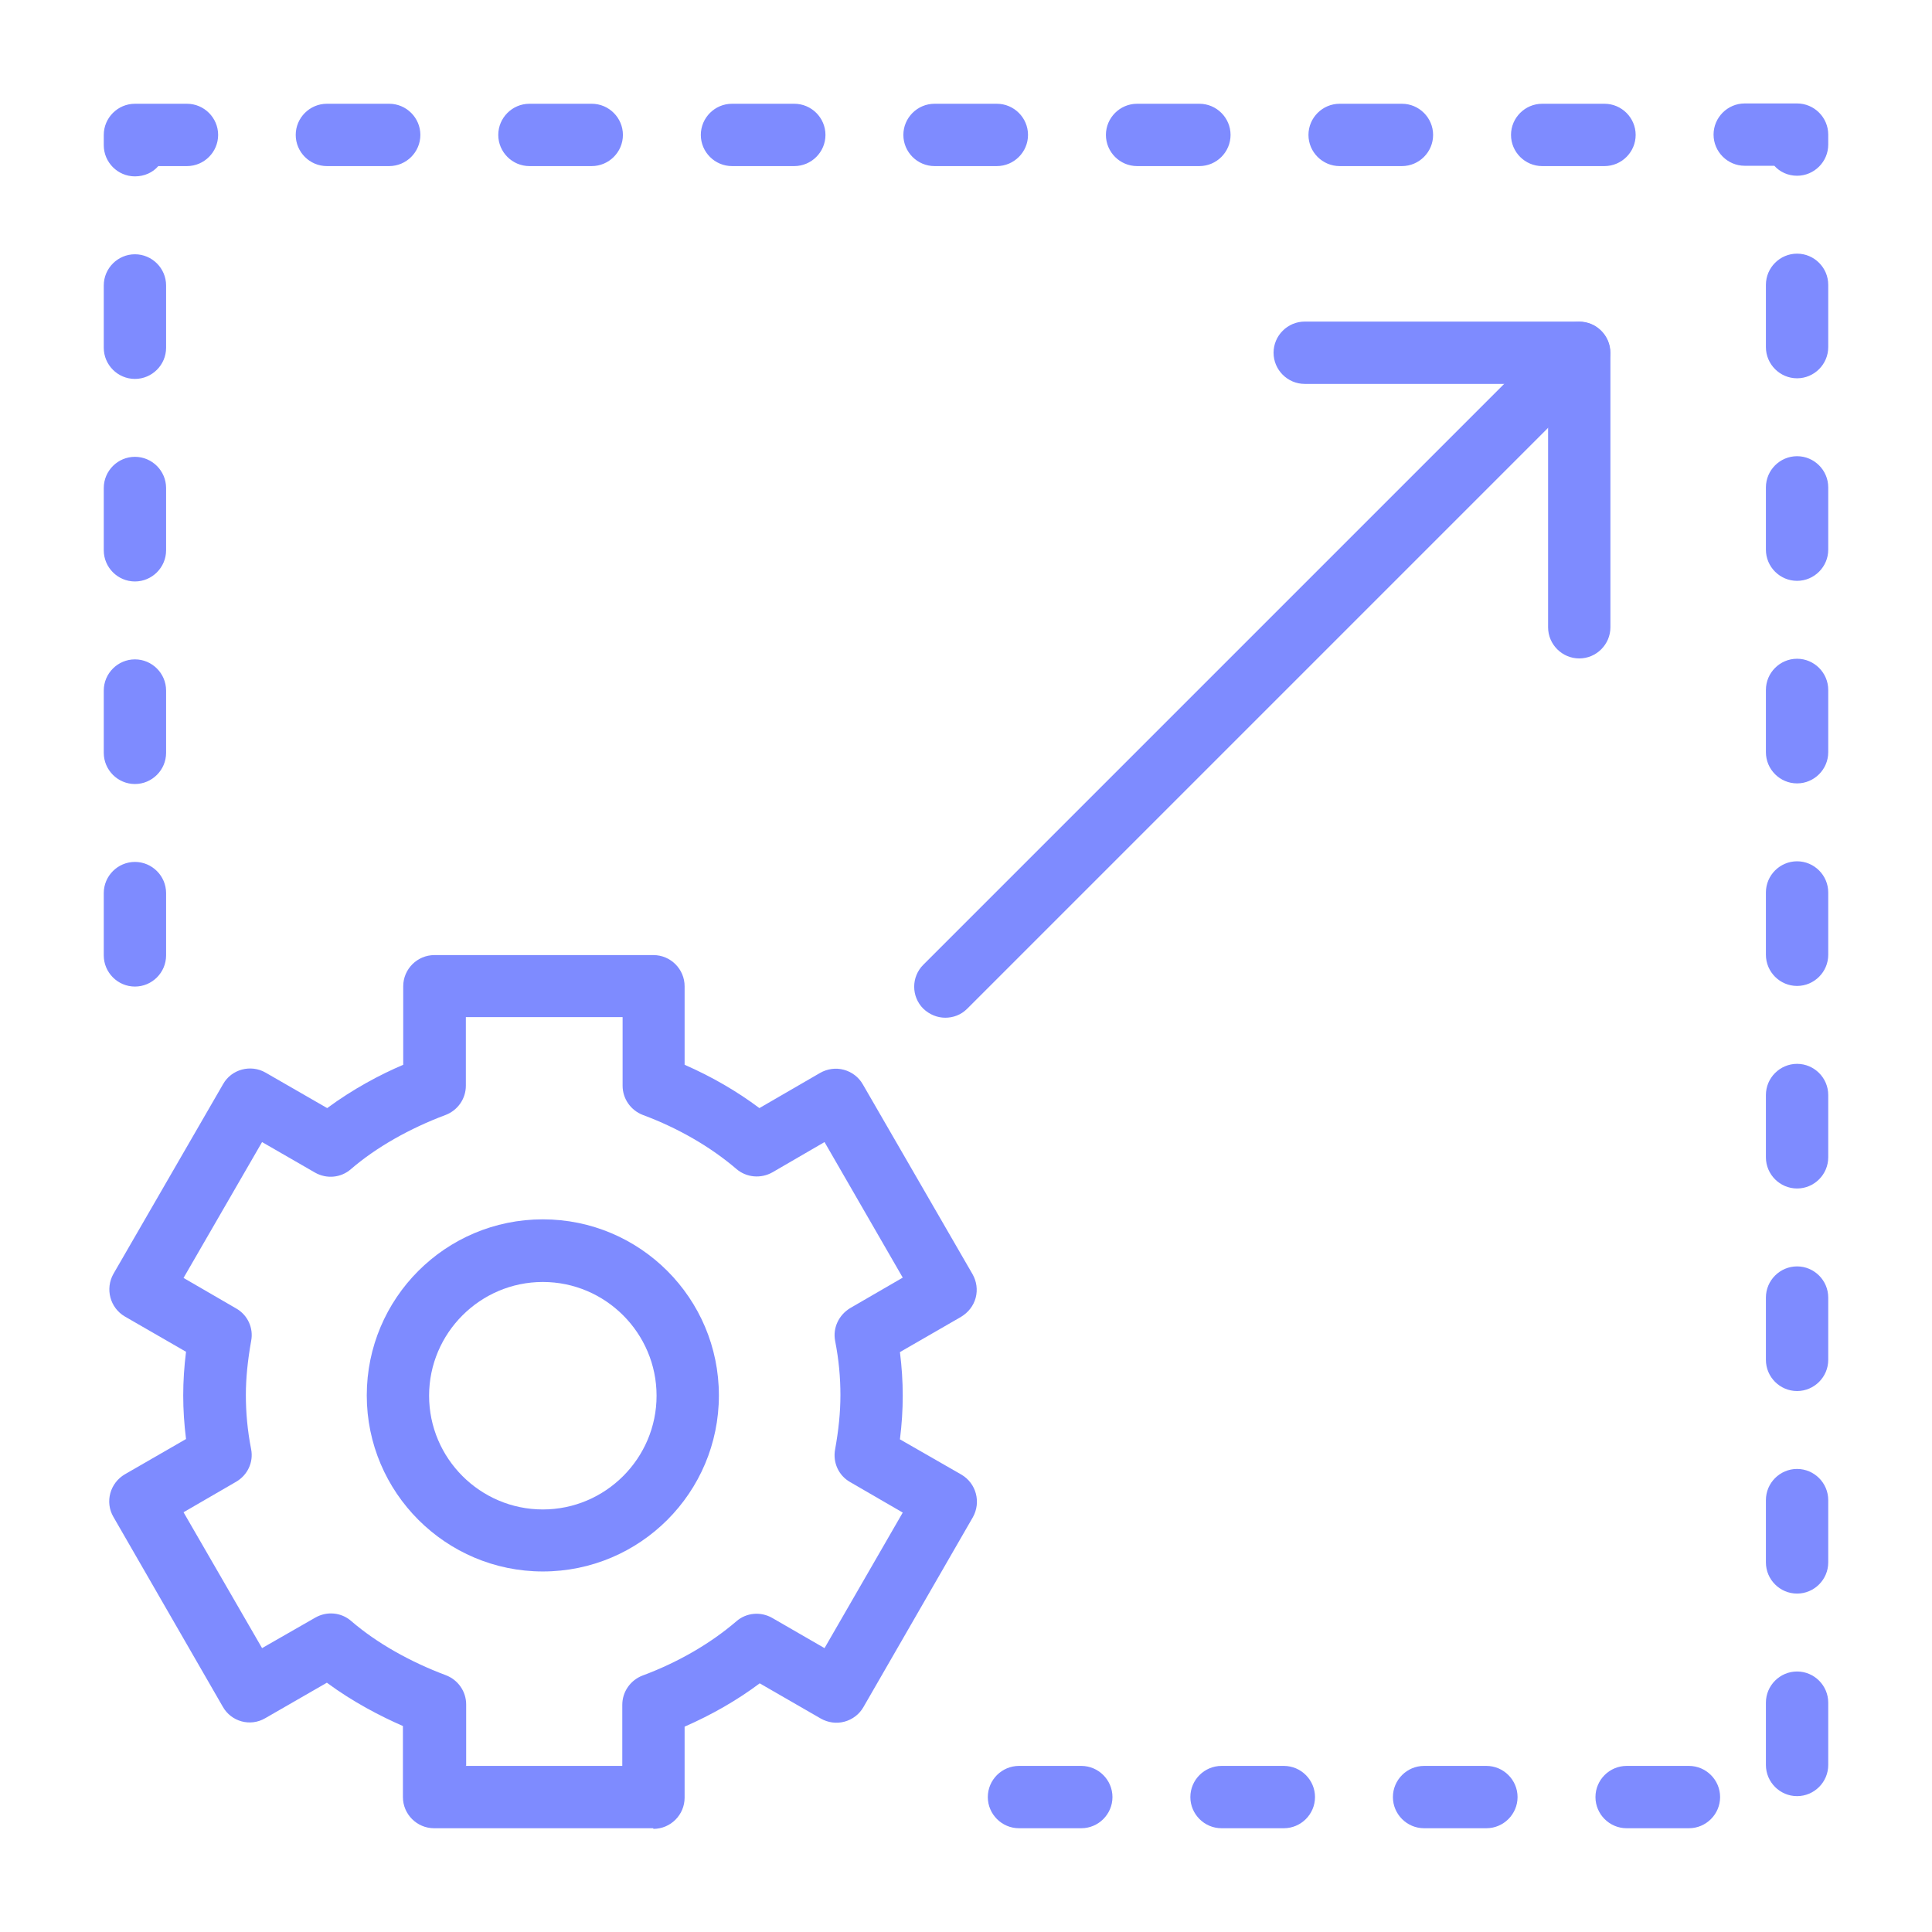
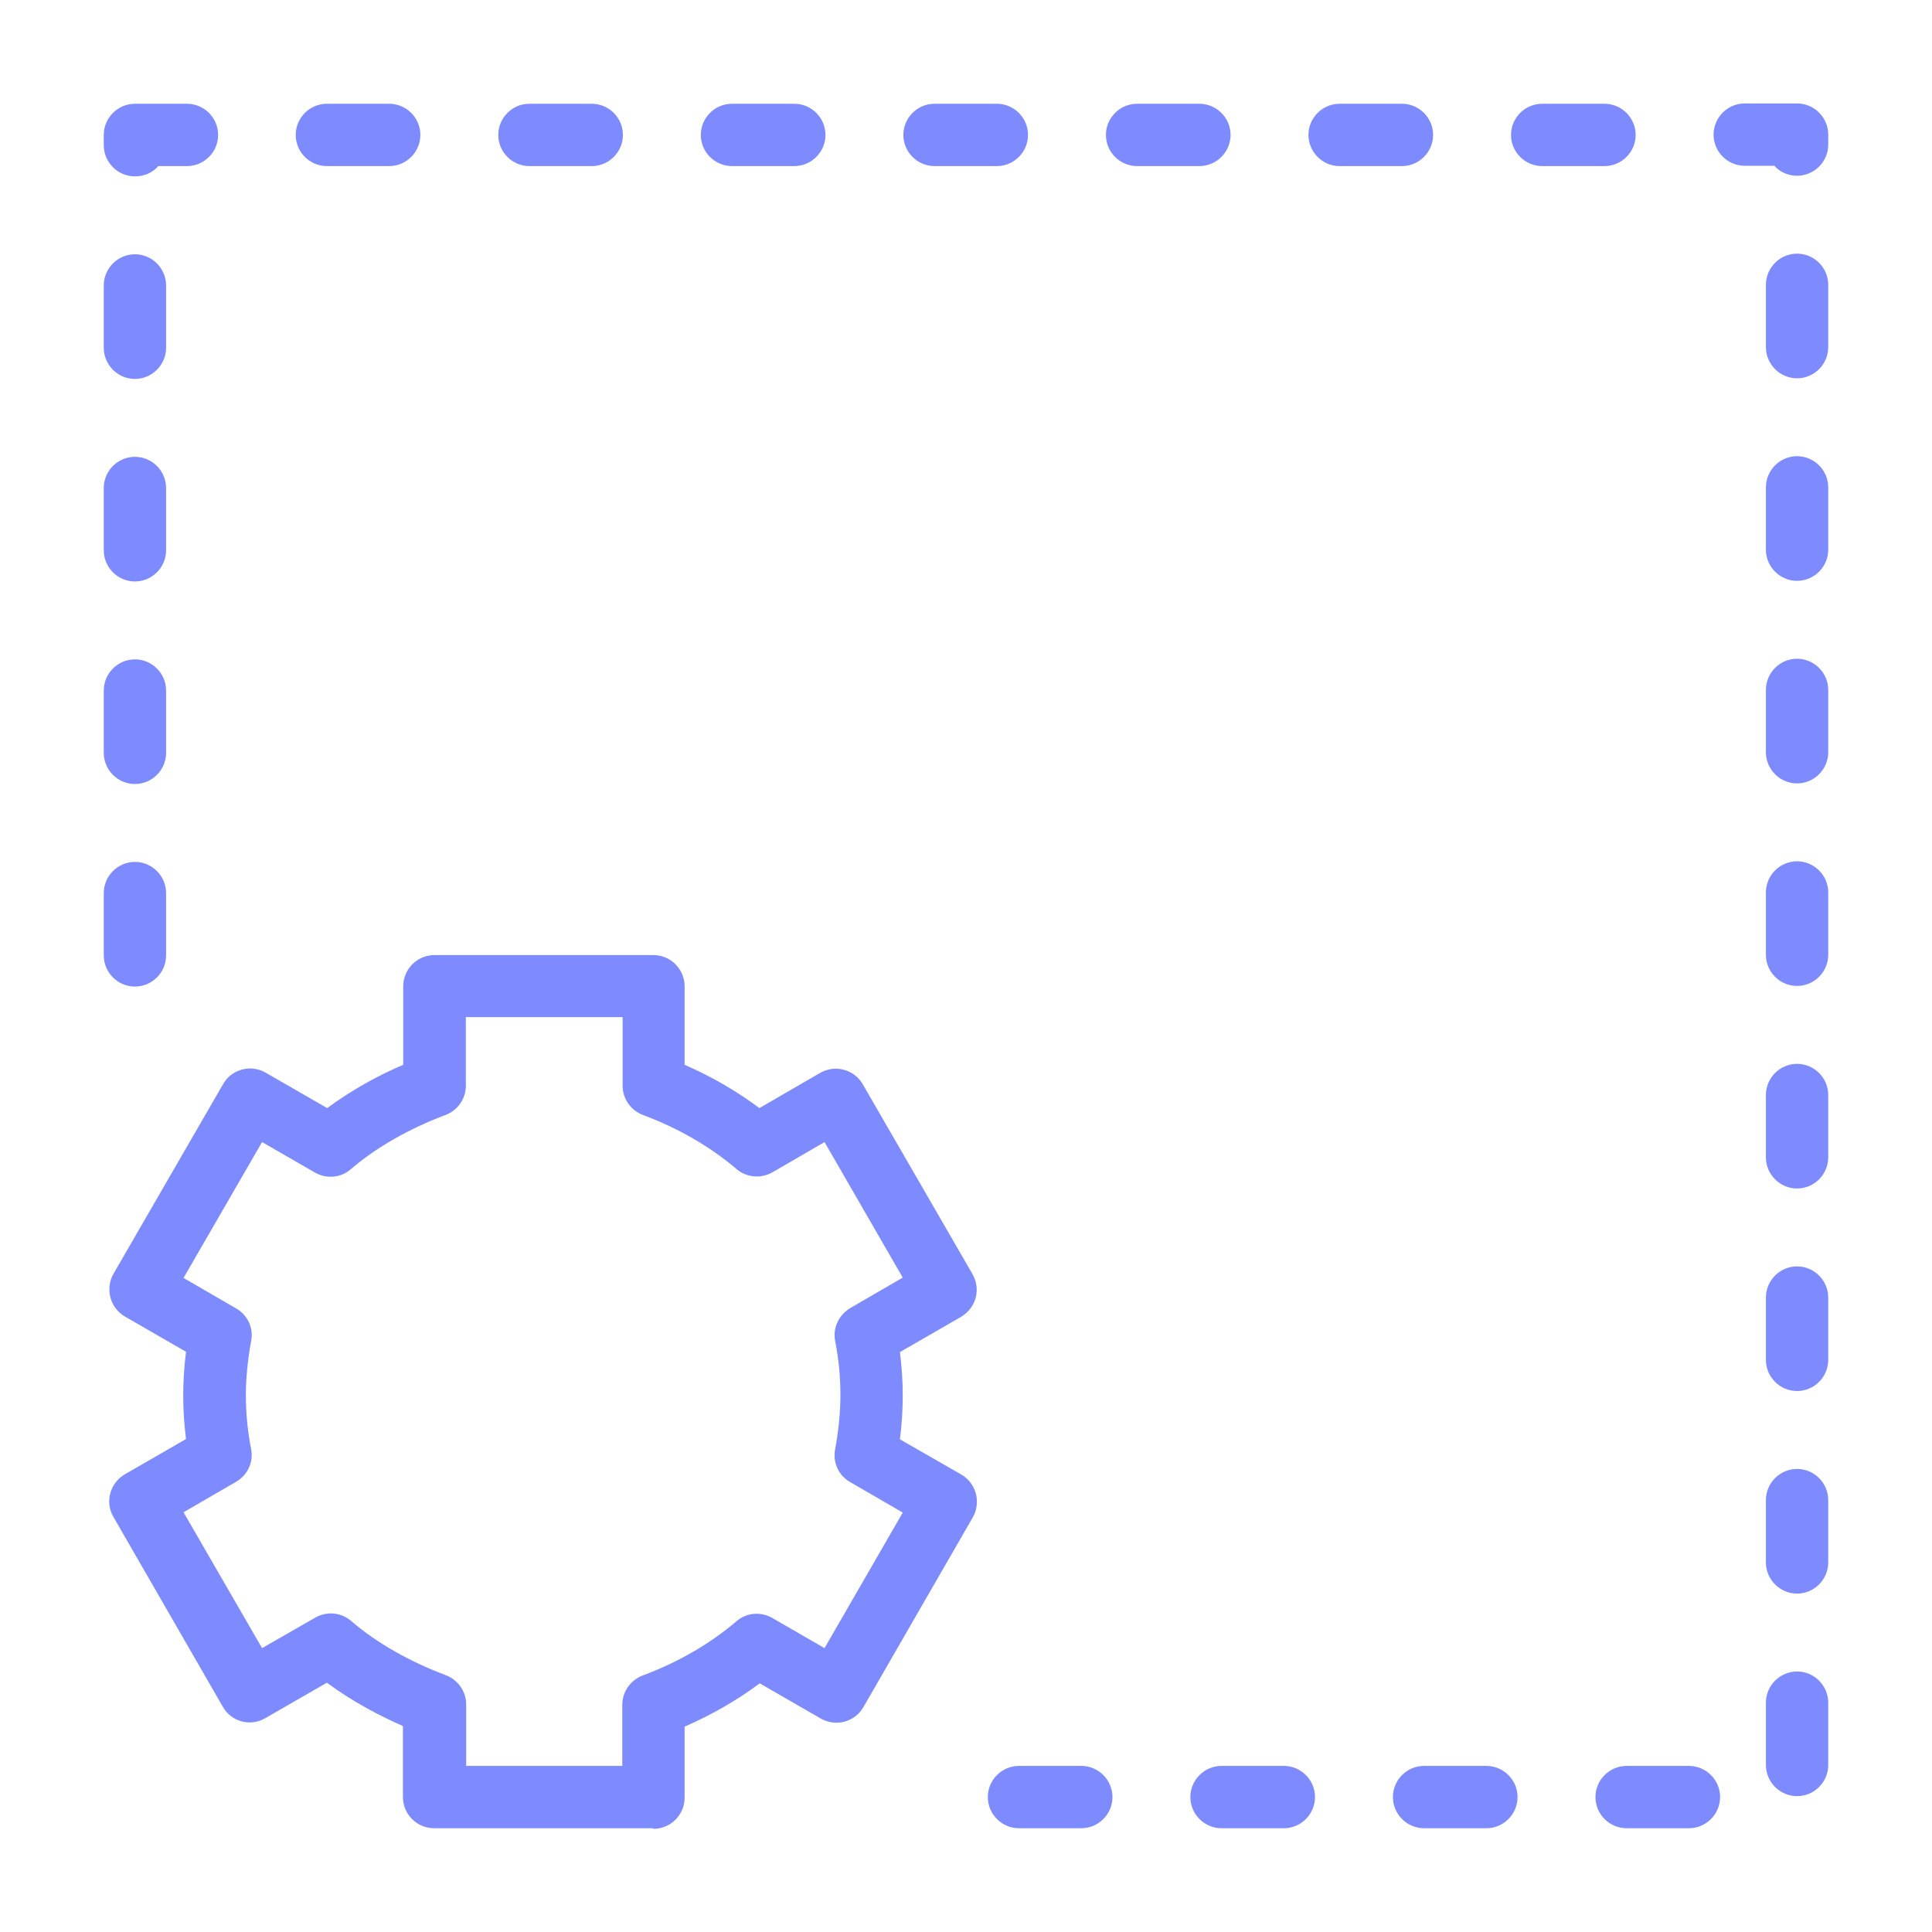
<svg xmlns="http://www.w3.org/2000/svg" id="Layer_1" viewBox="0 0 62 62">
  <defs>
    <style>.cls-1{fill:#7e8bff;}</style>
  </defs>
  <path class="cls-1" d="M54.2,58.67h-2c-.55,0-1-.45-1-1s.45-1,1-1h2c.55,0,1,.45,1,1s-.45,1-1,1ZM47.7,58.67h-2c-.55,0-1-.45-1-1s.45-1,1-1h2c.55,0,1,.45,1,1s-.45,1-1,1ZM41.2,58.67h-2c-.55,0-1-.45-1-1s.45-1,1-1h2c.55,0,1,.45,1,1s-.45,1-1,1ZM34.7,58.67h-2c-.55,0-1-.45-1-1s.45-1,1-1h2c.55,0,1,.45,1,1s-.45,1-1,1ZM57.67,57.64c-.55,0-1-.45-1-1v-2c0-.55.45-1,1-1s1,.45,1,1v2c0,.55-.45,1-1,1ZM57.67,51.14c-.55,0-1-.45-1-1v-2c0-.55.45-1,1-1s1,.45,1,1v2c0,.55-.45,1-1,1ZM57.67,44.64c-.55,0-1-.45-1-1v-2c0-.55.45-1,1-1s1,.45,1,1v2c0,.55-.45,1-1,1ZM57.67,38.14c-.55,0-1-.45-1-1v-2c0-.55.45-1,1-1s1,.45,1,1v2c0,.55-.45,1-1,1ZM4.33,31.66c-.55,0-1-.45-1-1v-2c0-.55.45-1,1-1s1,.45,1,1v2c0,.55-.45,1-1,1ZM57.67,31.64c-.55,0-1-.45-1-1v-2c0-.55.45-1,1-1s1,.45,1,1v2c0,.55-.45,1-1,1ZM4.33,25.16c-.55,0-1-.45-1-1v-2c0-.55.45-1,1-1s1,.45,1,1v2c0,.55-.45,1-1,1ZM57.67,25.14c-.55,0-1-.45-1-1v-2c0-.55.45-1,1-1s1,.45,1,1v2c0,.55-.45,1-1,1ZM4.33,18.66c-.55,0-1-.45-1-1v-2c0-.55.45-1,1-1s1,.45,1,1v2c0,.55-.45,1-1,1ZM57.67,18.64c-.55,0-1-.45-1-1v-2c0-.55.45-1,1-1s1,.45,1,1v2c0,.55-.45,1-1,1ZM4.33,12.16c-.55,0-1-.45-1-1v-2c0-.55.45-1,1-1s1,.45,1,1v2c0,.55-.45,1-1,1ZM57.67,12.14c-.55,0-1-.45-1-1v-2c0-.55.45-1,1-1s1,.45,1,1v2c0,.55-.45,1-1,1ZM4.33,5.66c-.55,0-1-.45-1-1v-.33c0-.55.45-1,1-1h1.67c.55,0,1,.45,1,1s-.45,1-1,1h-.92c-.18.21-.45.33-.75.33ZM57.67,5.64c-.29,0-.55-.12-.73-.32h-.95c-.55,0-1-.45-1-1s.45-1,1-1h1.68c.55,0,1,.45,1,1v.32c0,.55-.45,1-1,1ZM51.49,5.33h-2c-.55,0-1-.45-1-1s.45-1,1-1h2c.55,0,1,.45,1,1s-.45,1-1,1ZM44.99,5.33h-2c-.55,0-1-.45-1-1s.45-1,1-1h2c.55,0,1,.45,1,1s-.45,1-1,1ZM38.49,5.33h-2c-.55,0-1-.45-1-1s.45-1,1-1h2c.55,0,1,.45,1,1s-.45,1-1,1ZM31.99,5.33h-2c-.55,0-1-.45-1-1s.45-1,1-1h2c.55,0,1,.45,1,1s-.45,1-1,1ZM25.49,5.33h-2c-.55,0-1-.45-1-1s.45-1,1-1h2c.55,0,1,.45,1,1s-.45,1-1,1ZM18.99,5.33h-2c-.55,0-1-.45-1-1s.45-1,1-1h2c.55,0,1,.45,1,1s-.45,1-1,1ZM12.49,5.33h-2c-.55,0-1-.45-1-1s.45-1,1-1h2c.55,0,1,.45,1,1s-.45,1-1,1Z" />
-   <path class="cls-1" d="M30.34,32.66c-.26,0-.51-.1-.71-.29-.39-.39-.39-1.02,0-1.41l20.34-20.34c.39-.39,1.02-.39,1.41,0s.39,1.02,0,1.41l-20.34,20.34c-.2.2-.45.29-.71.29Z" />
-   <path class="cls-1" d="M50.68,21.13c-.55,0-1-.45-1-1v-7.81h-7.81c-.55,0-1-.45-1-1s.45-1,1-1h8.81c.55,0,1,.45,1,1v8.81c0,.55-.45,1-1,1Z" />
  <path class="cls-1" d="M20.96,58.67h-7.03c-.55,0-1-.45-1-1v-2.28c-.73-.32-1.6-.77-2.44-1.39l-1.98,1.14c-.48.28-1.09.11-1.36-.37l-3.51-6.09c-.28-.48-.11-1.09.37-1.37l1.96-1.13c-.06-.48-.09-.94-.09-1.4s.03-.92.09-1.4l-1.96-1.13c-.48-.28-.64-.89-.37-1.37l3.52-6.09c.27-.48.89-.64,1.36-.37l1.98,1.14c.84-.62,1.71-1.08,2.44-1.39v-2.52c0-.55.45-1,1-1h7.03c.55,0,1,.45,1,1v2.52c.87.38,1.68.85,2.4,1.39l1.95-1.13c.23-.13.5-.17.76-.1.26.07.48.24.61.47l3.52,6.09c.13.23.17.5.1.76-.07.26-.24.47-.47.61l-1.96,1.13c.06.48.09.94.09,1.4s-.03.92-.09,1.4l1.97,1.13c.48.28.64.89.37,1.37l-3.51,6.09c-.13.23-.35.4-.61.47-.26.07-.53.03-.76-.1l-1.96-1.13c-.72.54-1.54,1.01-2.41,1.39v2.28c0,.55-.45,1-1,1ZM14.94,56.67h5.03v-1.96c0-.42.26-.79.65-.94,1.13-.42,2.17-1.02,3.01-1.74.32-.28.78-.32,1.15-.11l1.68.97,2.51-4.35-1.69-.98c-.37-.21-.56-.63-.48-1.05.11-.61.17-1.18.17-1.74s-.05-1.13-.17-1.74c-.08-.42.12-.83.48-1.05l1.69-.98-2.51-4.35-1.67.97c-.37.21-.83.17-1.15-.1-.84-.72-1.88-1.32-3.01-1.74-.39-.15-.65-.52-.65-.94v-2.2h-5.03v2.2c0,.42-.26.79-.65.94-1.15.43-2.23,1.04-3.04,1.74-.32.28-.78.32-1.15.11l-1.7-.98-2.52,4.36,1.69.98c.37.21.56.63.48,1.04-.11.62-.17,1.19-.17,1.74s.05,1.13.17,1.74c.08.42-.12.83-.48,1.04l-1.69.98,2.52,4.36,1.71-.98c.37-.21.83-.17,1.15.11.81.7,1.89,1.31,3.04,1.74.39.15.65.52.65.94v1.96ZM13.94,34.86h0,0Z" />
-   <path class="cls-1" d="M17.42,50.43c-3.11,0-5.65-2.53-5.65-5.65s2.53-5.65,5.65-5.65,5.65,2.53,5.65,5.65-2.53,5.65-5.65,5.65ZM17.42,41.14c-2.01,0-3.65,1.64-3.65,3.65s1.64,3.65,3.65,3.65,3.65-1.64,3.65-3.65-1.64-3.65-3.65-3.65Z" />
</svg>